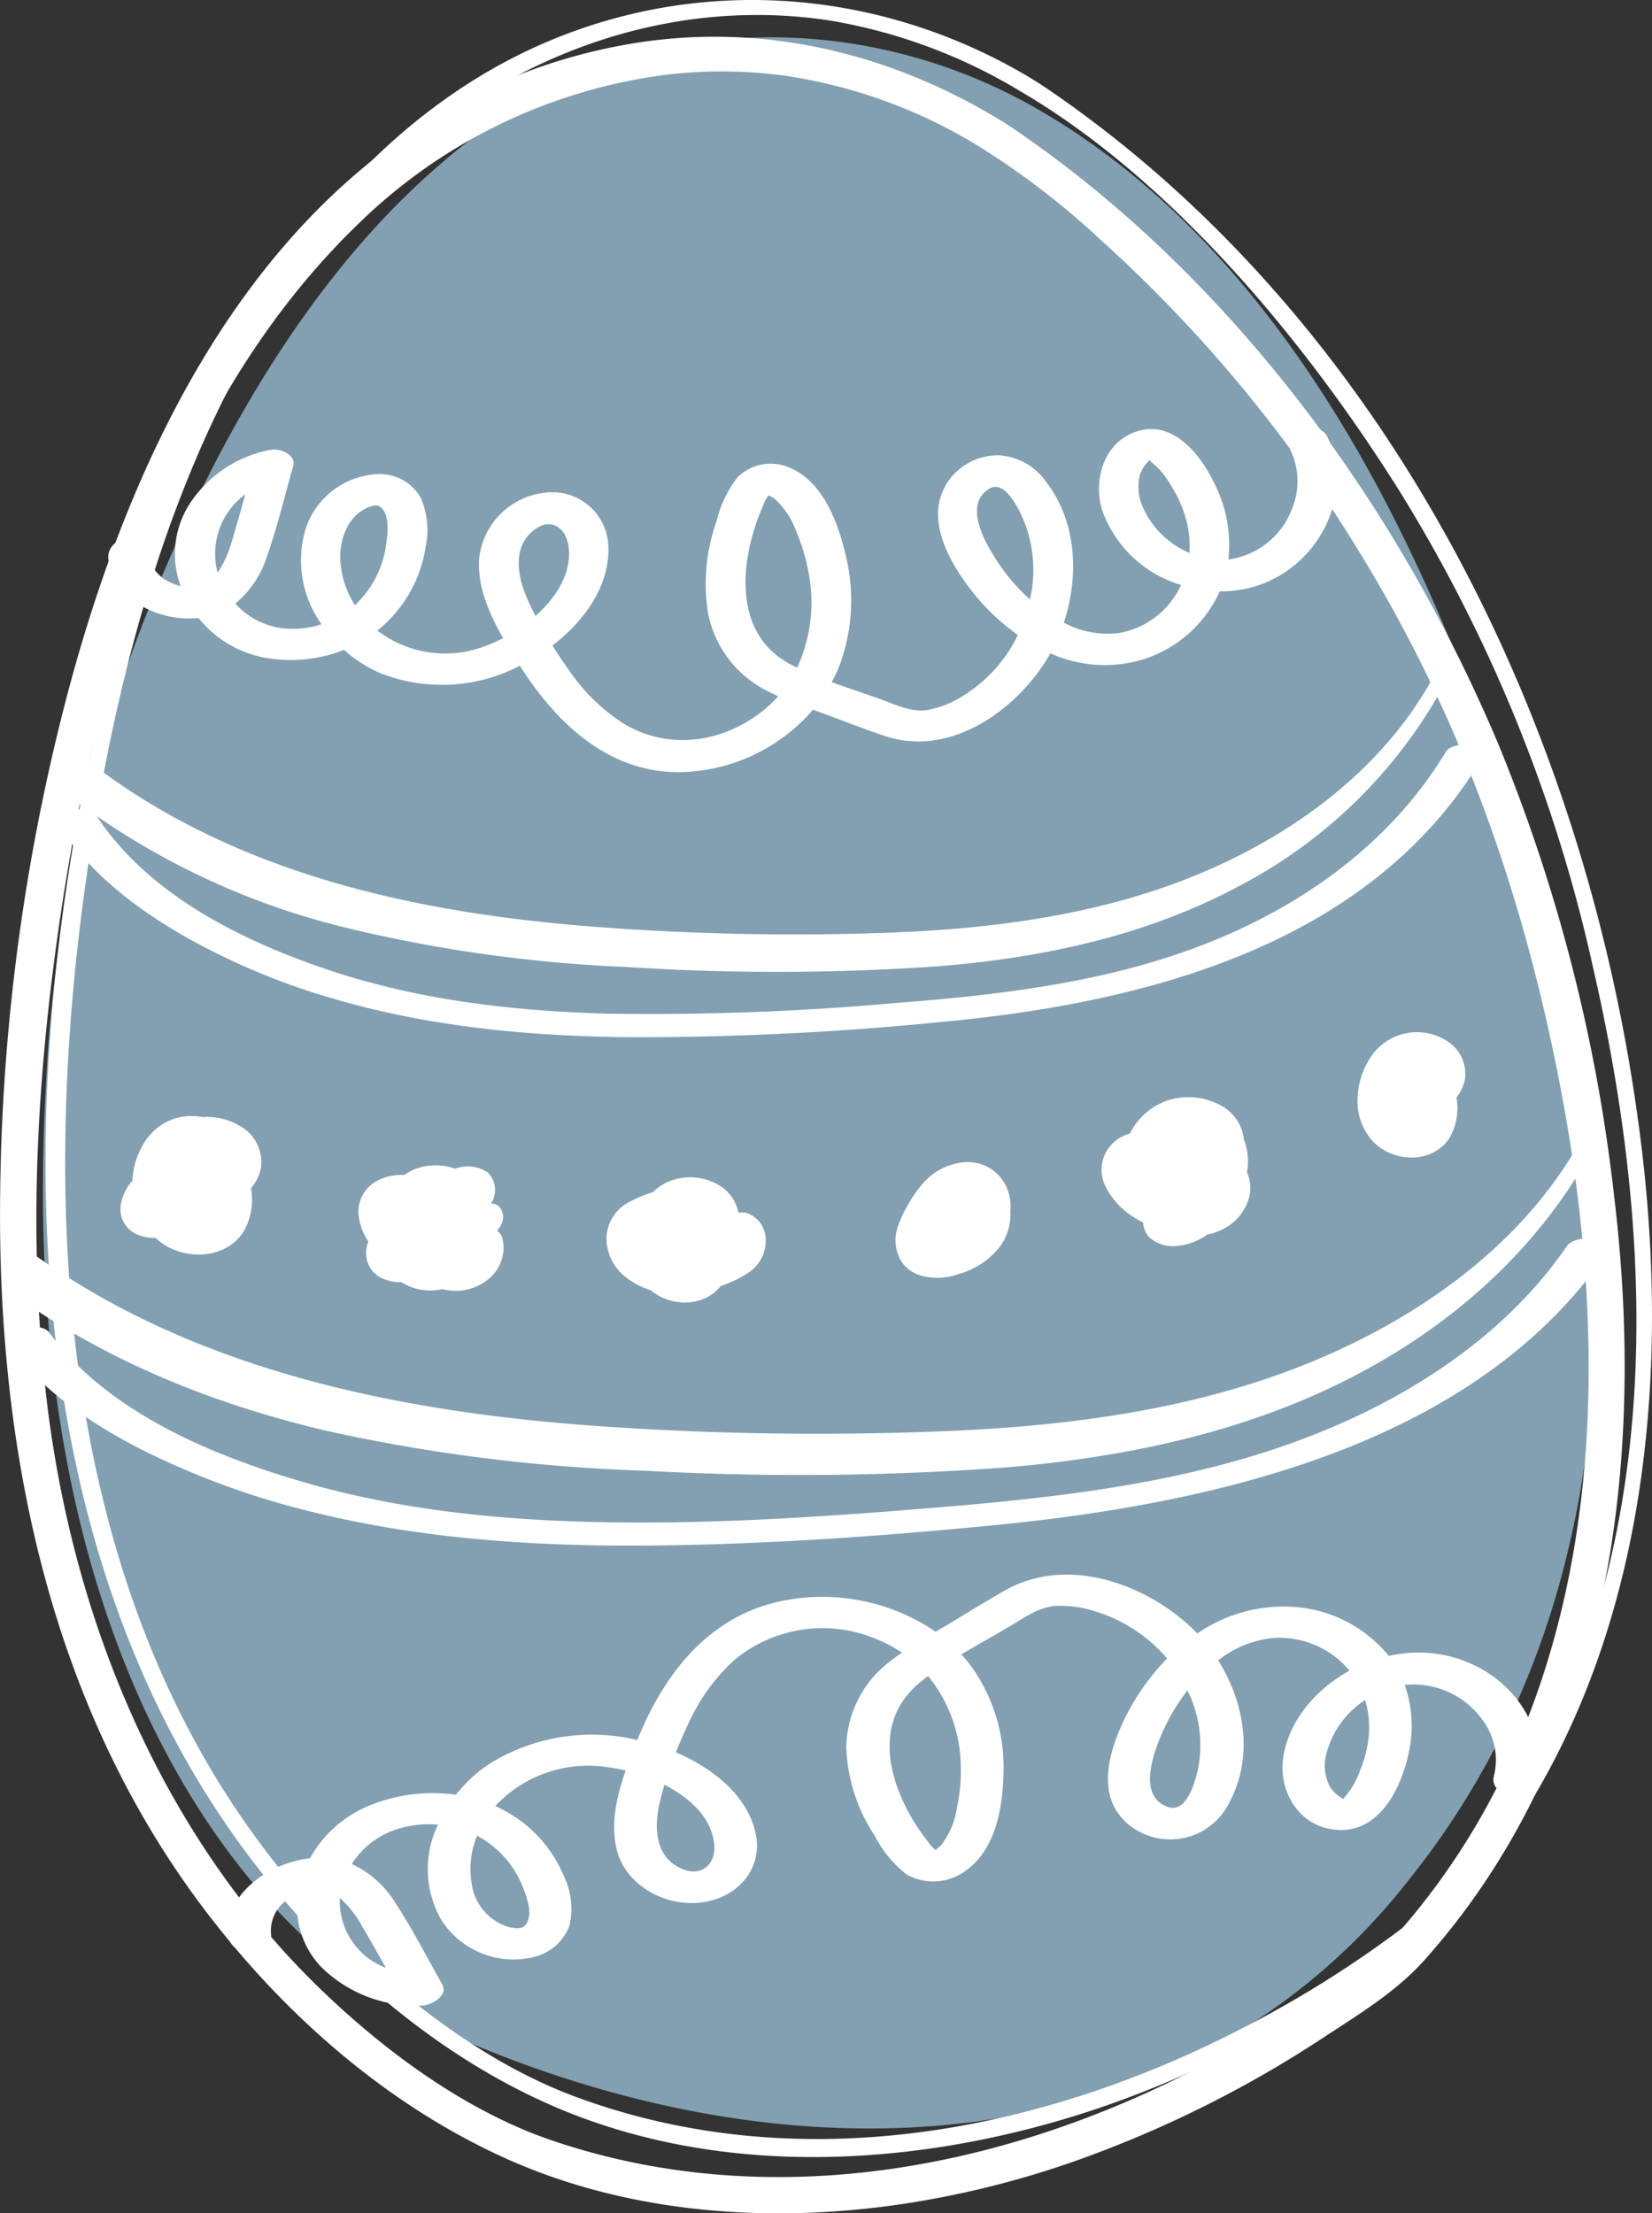
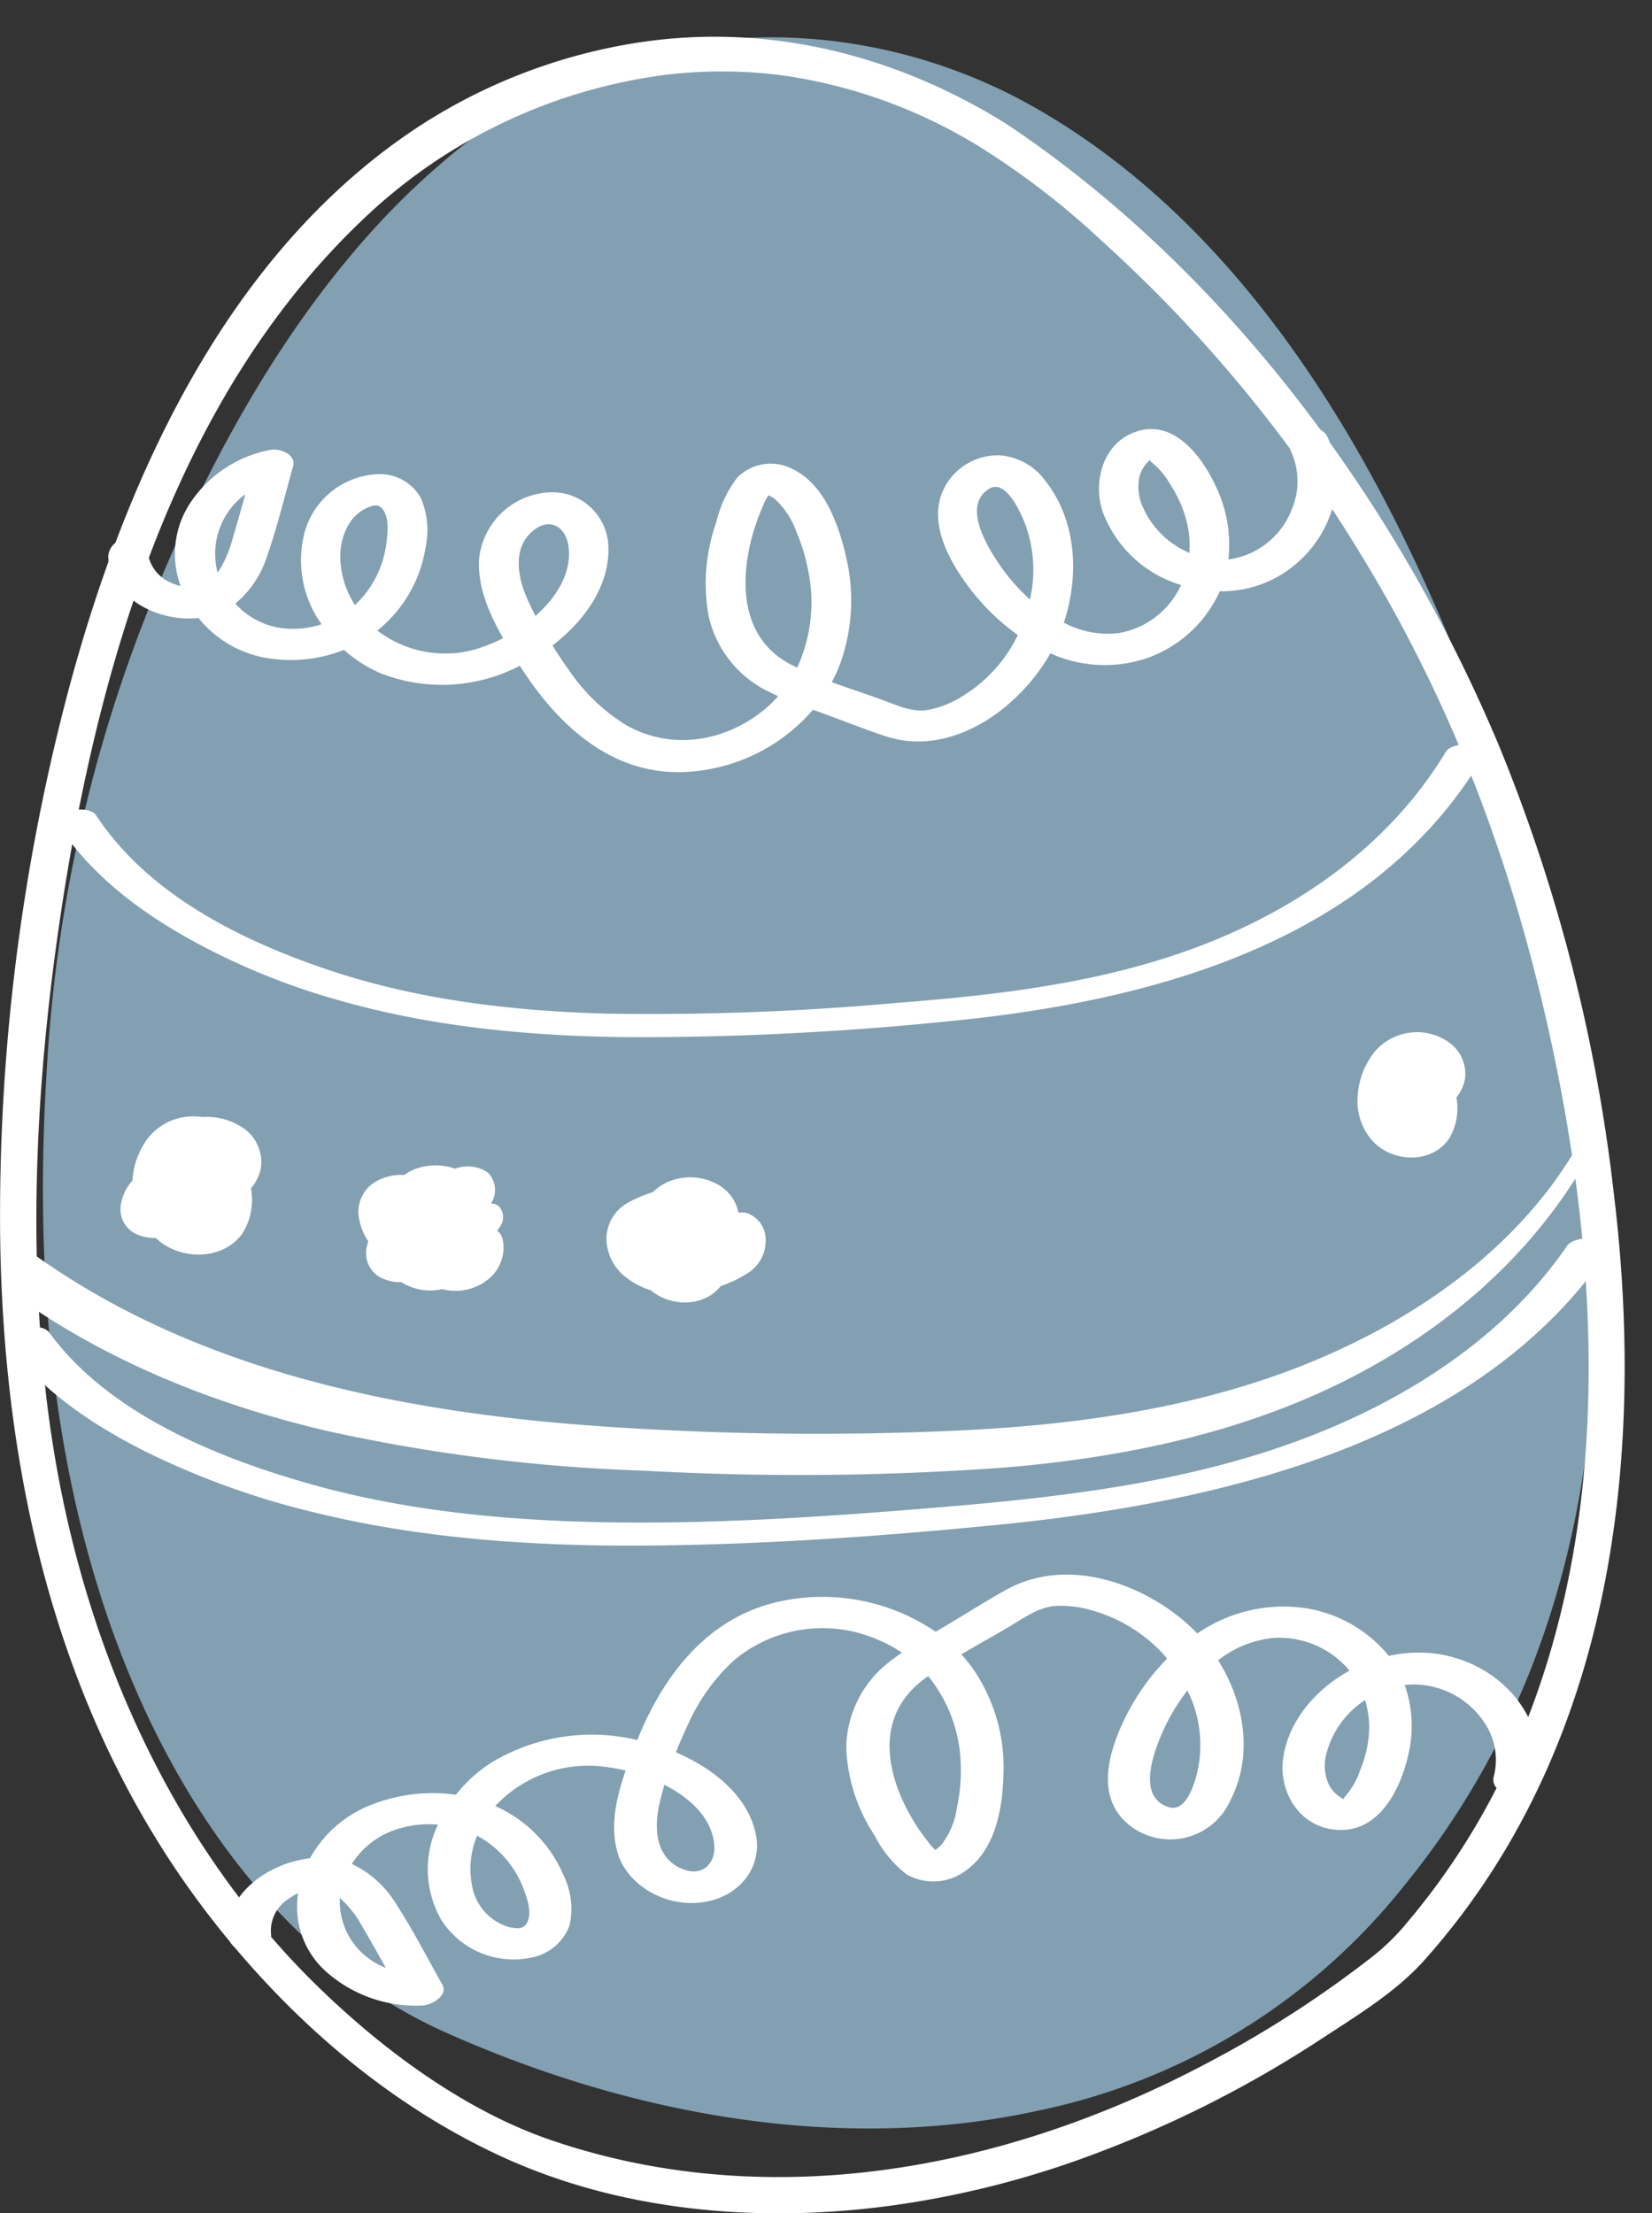
<svg xmlns="http://www.w3.org/2000/svg" id="Gruppe_185" data-name="Gruppe 185" width="179.292" height="240.215" viewBox="0 0 179.292 240.215">
  <rect x="0" y="0" width="179.292" height="240.215" fill="#333333" stroke="none" />
  <defs>
    <clipPath id="clip-path">
      <rect id="Rechteck_67" data-name="Rechteck 67" width="179.292" height="240.215" fill="none" />
    </clipPath>
  </defs>
  <g id="Gruppe_166" data-name="Gruppe 166" clip-path="url(#clip-path)">
    <path id="Pfad_124" data-name="Pfad 124" d="M47.674,18.322C76.216-7.029,107.9,9.62,107.9,9.62,157.077,33.172,170.52,114.8,170.52,114.8c14.253,75.933-34.975,104.945-34.975,104.945-44.273,26.573-94.734-3.181-94.734-3.181C-10.466,178.461,8.447,92.335,8.447,92.335,19.322,42.812,47.674,18.322,47.674,18.322" fill="#82a0b2" />
    <path id="Pfad_125" data-name="Pfad 125" d="M47.969,18.461C64.3,4.248,87.217.255,107.033,9.436c22.072,10.227,36.937,32.037,46.938,53.9,18.105,39.575,28.548,90.726,5.471,130.014C152.106,205.836,141.916,216.8,128.949,223c-23.238,11.118-50.2,8.938-73.862-.092-4.672-1.782-9.656-3.688-13.927-6.4-9.355-5.936-17.178-16.47-22.447-26.339-10.45-19.576-13.64-42.5-13.3-64.5.6-38.056,13.038-76.853,39.434-104.182,1-1.04,2.027-2.081,3.118-3.029.259-.225-.407-.438-.591-.278-14.843,12.9-25.414,32.462-32.356,50.764a159.583,159.583,0,0,0-9.964,47.537c-1.346,21.905.536,44.806,8.978,65.248C20.794,198.1,32.079,213.269,48.184,220.5c20.071,9.013,43.053,13.3,64.6,8.548a68.426,68.426,0,0,0,39.707-24.509c30.274-37.24,22.9-89.661,6.231-131.712-9.54-24.059-24.023-48.662-46.9-61.428C97.779,3.568,80.585,1.724,65.532,7.189A57.826,57.826,0,0,0,47.378,18.183c-.259.225.407.438.591.278" fill="#82a0b2" />
-     <path id="Pfad_126" data-name="Pfad 126" d="M111.316,8.149C92.085-3.093,68.741-2.753,50.189,9.474,29.6,23.042,18.356,47.919,12.262,71.447c-10.818,41.762-12.4,93.61,14.531,129.709,8.492,11.382,19.789,21.432,32.678,27.174,19.318,8.606,42.155,6.791,61.52-.14a123.922,123.922,0,0,0,26.315-13.257c3.831-2.524,7.916-5.124,10.985-8.626,19.285-22.005,23.3-52.738,19.923-81.323-5.239-44.319-26.469-88.6-63.1-114.349-1.239-.87-2.494-1.725-3.8-2.486-1-.585-1.663,1.123-.669,1.7C127.018,19.4,141.53,36.812,151.828,53.2a165.855,165.855,0,0,1,21.083,51.884c6.031,26.224,7.573,55.333-3.452,80.294-3.663,8.292-8.75,17.242-15.918,22.849a119.245,119.245,0,0,1-18.133,11.6c-22.251,11.66-48.676,16.694-72.86,7.768-9-3.322-17.233-9.431-24.189-16.07C6.753,181.364,3.475,134.6,9.631,93.486c4.1-27.376,12.974-57,33.523-76.065C55.8,5.681,73.132-.442,90.253,2.259a58.553,58.553,0,0,1,20.394,7.593c1,.586,1.662-1.122.669-1.7" fill="#fff" />
    <path id="Pfad_127" data-name="Pfad 127" d="M107.058,14.048C95.521,7.228,82.342,4.2,69.184,6.31a59,59,0,0,0-22.869,8.822c-20.5,13.453-31.643,38.256-37.7,61.642a219.586,219.586,0,0,0-6.992,56.983c.278,25.824,6.151,51.824,21.914,72.579,8.4,11.061,19.435,20.742,32.009,26.41,18.906,8.521,41.4,6.924,60.442.283a122.765,122.765,0,0,0,26.783-13.3c3.635-2.382,7.72-4.855,10.662-8.156,19.613-22.007,23.62-52.937,20.131-81.7A182.185,182.185,0,0,0,161.1,81.323c-10.67-25.237-28.055-49.144-50.333-64.83-1.209-.852-2.433-1.7-3.71-2.445-.314-.183-.839-.081-.335.211a87.023,87.023,0,0,1,13.856,10.6,154.343,154.343,0,0,1,28.386,34.3c9.892,16.1,16.393,33.255,20.551,51.711,5.883,26.108,7.256,55.034-3.7,79.844a78.523,78.523,0,0,1-11.9,19.081,26.236,26.236,0,0,1-4.019,3.922,119.82,119.82,0,0,1-17.722,11.462c-22.3,11.9-48.519,17.045-72.964,8.631-9.519-3.276-18.361-9.784-25.661-16.861-17.759-17.213-27.393-41.035-30.17-65.62-1.988-17.6-.91-35.681,1.736-53.1C9.229,71.1,18.017,42.008,38.048,22.828,50.684,10.728,68.112,4.152,85.52,6.593a57.453,57.453,0,0,1,21.2,7.666c.313.186.836.085.335-.211" fill="#fff" />
    <path id="Pfad_128" data-name="Pfad 128" d="M96.808,239.366c-15.153,2.066-29.775.361-41.9-5.1S31.488,219.486,22.27,207.35C7.822,188.326.333,163.568.012,133.763A222.856,222.856,0,0,1,7.057,76.337c7.748-29.913,20.662-50.976,38.383-62.6A60.539,60.539,0,0,1,68.924,4.673c13.122-2.1,26.584.644,38.923,7.937,1.318.766,2.561,1.628,3.825,2.518,21.3,15,39.378,38.275,50.907,65.544a182.338,182.338,0,0,1,12.587,49.012c2.92,24.079,1.727,58.028-20.539,83.014-2.751,3.087-6.3,5.389-9.73,7.617l-1.25.813a124.292,124.292,0,0,1-27.129,13.47,101.76,101.76,0,0,1-19.71,4.768M71.361,8.239A58.371,58.371,0,0,0,39.152,24.044C22.5,39.986,11.889,64.336,6.7,98.486c-2.962,19.5-3.527,36.725-1.728,52.656,2.931,25.952,13.468,48.894,29.669,64.6,8.233,7.98,16.9,13.683,25.062,16.492,21.849,7.519,47.317,4.49,71.71-8.533A118.524,118.524,0,0,0,148.9,212.391a24.55,24.55,0,0,0,3.787-3.7,76.733,76.733,0,0,0,11.656-18.68c9.382-21.244,10.593-47.752,3.6-78.788-4.329-19.213-10.983-35.96-20.343-51.2A152.239,152.239,0,0,0,119.527,26.1a85.6,85.6,0,0,0-13.584-10.4l-.007-.005-.027-.015A55.735,55.735,0,0,0,85.314,8.235a50.94,50.94,0,0,0-13.953,0" fill="#fff" />
    <path id="Pfad_129" data-name="Pfad 129" d="M11.751,60.543c.374,4.377,5.379,7,9.79,6.527a12.019,12.019,0,0,0,7.116,4.293,15.726,15.726,0,0,0,8.68-.83,14.539,14.539,0,0,0,4.05,2.57,18.293,18.293,0,0,0,15.033-.848C60.184,78.19,65.888,83.949,73.91,83.8a19.485,19.485,0,0,0,14.323-6.77c.384.138.769.275,1.151.416,2.21.812,4.4,1.683,6.642,2.432,7.343,2.459,14.694-3.15,17.972-8.971a14.321,14.321,0,0,0,10.529.508,13.668,13.668,0,0,0,7.809-7.133c.016-.035.026-.072.042-.108a12.644,12.644,0,0,0,4.669-.82c6.468-2.495,9.882-10,7.011-15.955-.952-1.973-4.977-.55-3.951,1.577a7.786,7.786,0,0,1,.119,6.233,8.571,8.571,0,0,1-6.91,5.509,14.465,14.465,0,0,0-1.085-7.313c-1.324-3.178-4.466-8-8.851-6.583-3.732,1.208-4.76,5.511-3.723,8.671a13.059,13.059,0,0,0,8.526,8,9.672,9.672,0,0,1-.623,1.134,9.108,9.108,0,0,1-6.018,4.057,10.026,10.026,0,0,1-6.085-1.107c1.686-5.065,1.406-11.022-1.961-15.335a6.749,6.749,0,0,0-5.038-2.827A6.58,6.58,0,0,0,103.082,52c-2.635,3.511-.719,7.753,1.518,10.969a24.361,24.361,0,0,0,5.867,5.951,15.861,15.861,0,0,1-5.961,6.606,10.772,10.772,0,0,1-3.867,1.535c-1.681.257-3.307-.522-4.829-1.082-1.809-.665-3.693-1.271-5.538-1.948a15.716,15.716,0,0,0,.881-1.921,20.26,20.26,0,0,0,.705-11.521c-.771-3.423-2.289-8.035-5.927-9.728a5.136,5.136,0,0,0-5.9.954,12.656,12.656,0,0,0-2.286,4.844,19.91,19.91,0,0,0-.863,10.074,12.006,12.006,0,0,0,6.362,8.244c.4.208.8.394,1.213.578A13.4,13.4,0,0,1,82.467,77.4c-4.307,3.244-9.981,4-14.741,1.158a20.52,20.52,0,0,1-5.9-5.715c-.65-.9-1.27-1.835-1.867-2.786a19.926,19.926,0,0,0,2.021-1.772c2.427-2.444,4.164-5.549,4.049-8.935A6.073,6.073,0,0,0,59.2,53.473,8.045,8.045,0,0,0,52,60.63c-.193,3.025,1.068,5.935,2.6,8.629a15.926,15.926,0,0,1-1.732.777,12.108,12.108,0,0,1-11.911-1.6,14.417,14.417,0,0,0,5.229-9.018,8.94,8.94,0,0,0-.518-5.388,5.1,5.1,0,0,0-4.514-2.576,8.637,8.637,0,0,0-8.008,6.019A11.9,11.9,0,0,0,34.9,67.751a9.878,9.878,0,0,1-4.484.4,8.306,8.306,0,0,1-4.878-2.642,10.929,10.929,0,0,0,3.427-5.094C30.1,57.2,30.89,53.862,31.816,50.59c.354-1.254-1.438-1.97-2.468-1.766A13.4,13.4,0,0,0,20.5,54.811a10.062,10.062,0,0,0-.892,8.8,5.252,5.252,0,0,1-1.117-.4,4.123,4.123,0,0,1-2.467-3.38c-.089-1.043-1.544-1.464-2.459-1.311a1.978,1.978,0,0,0-1.816,2.026m117.338-.538a9.648,9.648,0,0,1-5.026-4.9,5.357,5.357,0,0,1-.407-3.334,3.6,3.6,0,0,1,.777-1.489,3.452,3.452,0,0,1,.246-.266c.211-.256.24.052.049-.049a8.394,8.394,0,0,1,2.337,2.7,13.07,13.07,0,0,1,1.752,4.036,11.068,11.068,0,0,1,.272,3.3m-17.1,3.974c-.051.363-.136.72-.211,1.079a21.568,21.568,0,0,1-3.741-4.443c-1.21-1.9-3.435-5.847-.694-7.564,1.856-1.163,3.559,2.827,3.978,3.983a14.472,14.472,0,0,1,.668,6.945M83.469,53.712c.108-.109.089-.035,0,0M86.514,72.46c-.236-.115-.475-.227-.706-.348-5.238-2.754-5.519-8.567-4.289-13.476a23.6,23.6,0,0,1,1.288-3.724,5.054,5.054,0,0,1,.476-.975c.06-.081.105-.135.143-.178a4.456,4.456,0,0,1,.69.42,8.781,8.781,0,0,1,2.343,3.616,19.914,19.914,0,0,1,1.288,4.317A16.916,16.916,0,0,1,86.514,72.46m-28.4-5.607c-.331-.646-.644-1.3-.929-1.954-1.057-2.431-1.622-5.751.984-7.528,1.724-1.175,3.243-.026,3.519,1.849.424,2.874-1.243,5.571-3.574,7.633M41.936,58.912a11.021,11.021,0,0,1-3.416,6.76,9.995,9.995,0,0,1-1.59-5.025c-.042-2.052.7-4.409,2.746-5.459.178-.091.709-.276.679-.269a3.2,3.2,0,0,1,.411-.068.849.849,0,0,0,.114.013.882.882,0,0,1,.61.359c.792.924.582,2.6.446,3.689M25.2,58.6a11.656,11.656,0,0,1-1.58,3.551,7.987,7.987,0,0,1,3-8.5c-.459,1.652-.921,3.3-1.417,4.945" fill="#fff" />
    <path id="Pfad_130" data-name="Pfad 130" d="M27.118,211.771c.994-.056,2.431-.79,2.3-1.823a4.09,4.09,0,0,1,1.859-3.836,5.971,5.971,0,0,1,1.085-.64,9.413,9.413,0,0,0,2.847,8.349A14.656,14.656,0,0,0,45.8,217.66c1.126-.033,2.854-1.129,2.209-2.268-1.682-2.972-3.239-6.035-5.121-8.909a11.032,11.032,0,0,0-4.707-4.183,9.032,9.032,0,0,1,4.553-3.657,11.422,11.422,0,0,1,4.8-.613,11.083,11.083,0,0,0,.384,10.381,9.321,9.321,0,0,0,9.72,4.056,5.508,5.508,0,0,0,4.182-3.512,8.279,8.279,0,0,0-.624-5.35,14.349,14.349,0,0,0-7.45-7.592,13.805,13.805,0,0,1,12.166-4.22,18.019,18.019,0,0,1,1.988.367c-1.025,2.96-1.718,6.069-.86,8.965,1,3.364,5,5.871,9.112,5.344,4.142-.532,6.537-3.841,5.907-7.244-.614-3.314-3.112-5.943-6.193-7.774a21.249,21.249,0,0,0-2.507-1.27c.421-1.057.869-2.1,1.358-3.123a21.032,21.032,0,0,1,4.954-6.871A14.991,14.991,0,0,1,95.4,178.016a14.2,14.2,0,0,1,2.488,1.354c-.39.27-.778.542-1.149.832a11.958,11.958,0,0,0-4.894,9.432,18.489,18.489,0,0,0,3.091,9.594,12.369,12.369,0,0,0,3.453,4.2,5.87,5.87,0,0,0,6.409-.393c3.455-2.459,4.05-7.279,4.116-10.776a18.8,18.8,0,0,0-3.24-11.036,15.364,15.364,0,0,0-1.342-1.669c1.792-1.07,3.64-2.08,5.4-3.131,1.478-.884,3.017-2,4.838-2.13a12.235,12.235,0,0,1,4.4.626,16.516,16.516,0,0,1,7.7,5.085,24.876,24.876,0,0,0-4.873,7.093c-1.652,3.625-2.745,8.175.784,11a7.144,7.144,0,0,0,10.888-2.564c2.6-4.943,1.6-10.793-1.265-15.336a11.461,11.461,0,0,1,6.152-2.437,9.965,9.965,0,0,1,7.2,2.6,9.341,9.341,0,0,1,.9.962c-3.859,2.115-6.735,5.707-7.221,9.678-.4,3.3,1.608,7.252,5.792,7.591,4.914.4,7.169-4.992,7.87-8.375a13.389,13.389,0,0,0-.446-7.347,9.223,9.223,0,0,1,8.454,3.807,7.229,7.229,0,0,1,1.227,6.082c-.616,2.295,3.921,2.778,4.493.648,1.724-6.427-3.49-12.954-10.827-13.932a14.627,14.627,0,0,0-5.083.247c-.024-.031-.042-.065-.067-.1a14.526,14.526,0,0,0-9.752-5.182,16.48,16.48,0,0,0-10.951,2.847c-4.707-4.922-13.646-8.727-20.828-4.7-2.186,1.228-4.3,2.565-6.45,3.849-.37.221-.745.441-1.119.661a21.842,21.842,0,0,0-16.516-3.374c-8.46,1.648-13.2,8.519-15.87,15.126a21.085,21.085,0,0,0-15.977,2.538,15.61,15.61,0,0,0-3.7,3.4,18.188,18.188,0,0,0-9.3,1.135,12.952,12.952,0,0,0-6.545,5.762c-4.737.525-9.426,4.193-8.869,8.529a2.051,2.051,0,0,0,2.347,1.562m121.473-24a12.394,12.394,0,0,1-.964,4.312,8.473,8.473,0,0,1-1.871,3.144c.179-.14.216.166-.062-.036.13.094-.274-.175-.316-.2a3.55,3.55,0,0,1-1.14-1.272,4.964,4.964,0,0,1-.3-3.33,9.9,9.9,0,0,1,4.217-5.885,10.177,10.177,0,0,1,.431,3.271m-18.457,3.59c-.19,1.216-1.113,5.473-3.315,4.758-3.252-1.055-1.772-5.392-.912-7.5a21.665,21.665,0,0,1,2.966-5.154c.157.332.324.661.456,1a13.381,13.381,0,0,1,.805,6.9M101.6,200.809c.1.015.137.082,0,0m2.673-9.117a18.661,18.661,0,0,1-.418,4.482,8.57,8.57,0,0,1-1.677,4.037,4.757,4.757,0,0,1-.634.562c-.049-.033-.108-.076-.188-.141a4.929,4.929,0,0,1-.712-.841,22.43,22.43,0,0,1-2.161-3.33c-2.358-4.493-3.323-10.2,1.583-14.05.216-.17.443-.331.666-.5a15.778,15.778,0,0,1,3.541,9.777m-26.747,8.635c.116,1.884-1.231,3.34-3.3,2.584-3.123-1.143-3.249-4.495-2.667-7.093.158-.7.346-1.4.553-2.107,2.9,1.483,5.233,3.73,5.411,6.616m-20.357,8.4a.952.952,0,0,1-.562.485,1.155,1.155,0,0,0-.117.038,3.566,3.566,0,0,1-.446.026c.032,0-.566-.061-.773-.11a5.722,5.722,0,0,1-4.068-4.689,9.354,9.354,0,0,1,.58-5.237,10.832,10.832,0,0,1,5.055,5.8c.379,1.023.964,2.609.331,3.684m-15.288,4.85a7.715,7.715,0,0,1-4.993-7.584,11.318,11.318,0,0,1,2.431,3.1c.877,1.485,1.721,2.986,2.562,4.488" fill="#fff" />
    <path id="Pfad_131" data-name="Pfad 131" d="M160.747,82.464c-12.263,20.336-36.866,26.424-58.571,28.452a333.3,333.3,0,0,1-33.644,1.653c-10.721-.088-21.566-1.067-31.939-4.059a75.055,75.055,0,0,1-16.474-6.839C14.8,98.635,9.825,94.839,6.379,89.6c-.979-1.487,3.177-2.444,4.07-1.089,5.714,8.679,15.932,13.657,25.337,16.8,9.681,3.236,19.91,4.417,30.027,4.7a298.045,298.045,0,0,0,31.525-1.165c11.5-.893,23.2-2.278,33.992-6.606,10.3-4.127,19.693-10.872,25.577-20.63.783-1.3,4.966-1.023,3.84.845" fill="#fff" />
    <path id="Pfad_132" data-name="Pfad 132" d="M148.49,115.181a6.011,6.011,0,0,1,8.488-2.237,4.2,4.2,0,0,1,2,4.268,4.624,4.624,0,0,1-.912,1.906,6.448,6.448,0,0,1-.767,4.414c-1.92,2.9-6.411,2.673-8.54.059a6.516,6.516,0,0,1-1.408-4.64,8.389,8.389,0,0,1,1.136-3.77" fill="#fff" />
-     <path id="Pfad_133" data-name="Pfad 133" d="M120.6,124.253a4.243,4.243,0,0,1,2.021-1.227c.084-.153.157-.315.251-.459a7.176,7.176,0,0,1,3.979-3.174,7.356,7.356,0,0,1,5.8.665,4.814,4.814,0,0,1,2.351,3.594,6.724,6.724,0,0,1,.337,3.59,4.271,4.271,0,0,1,.306,2.384,5.387,5.387,0,0,1-2.688,3.645,5.835,5.835,0,0,1-1.916.707,6.514,6.514,0,0,1-3.274,1.24,3.924,3.924,0,0,1-2.991-.884,2.672,2.672,0,0,1-.718-1.653,11.942,11.942,0,0,1-1.181-.69,8.205,8.205,0,0,1-2.893-3.222,4.023,4.023,0,0,1,.612-4.516" fill="#fff" />
-     <path id="Pfad_134" data-name="Pfad 134" d="M98.522,130.8a13.046,13.046,0,0,1,1.564-2.273,6.693,6.693,0,0,1,4.748-2.4,4.6,4.6,0,0,1,4.394,2.681,5.4,5.4,0,0,1,.428,2.673,5.575,5.575,0,0,1-.008.808,6.055,6.055,0,0,1-1,2.842,8.553,8.553,0,0,1-4.7,3.17,6.728,6.728,0,0,1-4.051.125,3.821,3.821,0,0,1-1.975-1.38,4.429,4.429,0,0,1-.532-3.754,12.231,12.231,0,0,1,1.132-2.491" fill="#fff" />
    <path id="Pfad_135" data-name="Pfad 135" d="M68.507,130.341a14.472,14.472,0,0,1,2.357-.96,5.345,5.345,0,0,1,2.215-1.329,6.165,6.165,0,0,1,5.047.631,4.553,4.553,0,0,1,2.026,2.941,2.168,2.168,0,0,1,.846.012,3.03,3.03,0,0,1,2.1,2.879,4.142,4.142,0,0,1-2.118,3.762,12.522,12.522,0,0,1-2.76,1.3c-1.82,2.3-5.412,2.295-7.611.446a7.984,7.984,0,0,1-2.613-1.351,5.344,5.344,0,0,1-2.178-4.224,4.535,4.535,0,0,1,2.694-4.1" fill="#fff" />
    <path id="Pfad_136" data-name="Pfad 136" d="M41.036,128.1a5.618,5.618,0,0,1,2.84-.575,5.114,5.114,0,0,1,1.568-.778,6.412,6.412,0,0,1,3.955.093,3.953,3.953,0,0,1,3.5.376,2.654,2.654,0,0,1,.592,3.023,3.01,3.01,0,0,1-.213.4,1.061,1.061,0,0,1,.965.41,1.7,1.7,0,0,1,.262,1.623,3.408,3.408,0,0,1-.549.89,1.7,1.7,0,0,1,.558.779,4.393,4.393,0,0,1-1.231,4.244,5.572,5.572,0,0,1-4.887,1.408c-.141-.02-.283-.053-.424-.08a5.842,5.842,0,0,1-4.408-.758,4.677,4.677,0,0,1-2.42-.587,3,3,0,0,1-1.381-2.975,3.946,3.946,0,0,1,.211-.865,6.341,6.341,0,0,1-1.024-2.6,3.794,3.794,0,0,1,2.091-4.028" fill="#fff" />
-     <path id="Pfad_137" data-name="Pfad 137" d="M13.1,130.8a5.249,5.249,0,0,1,1.273-2.676c0-.032,0-.062,0-.093a8.393,8.393,0,0,1,1.136-3.77,6.2,6.2,0,0,1,3.443-2.867A6.564,6.564,0,0,1,22,121.238a6.941,6.941,0,0,1,4.019.953,4.5,4.5,0,0,1,2.281,4.682,5.042,5.042,0,0,1-1.061,2.1,6.859,6.859,0,0,1-.908,4.86c-2.114,3.035-6.872,2.985-9.433.525a4.7,4.7,0,0,1-2.425-.588A3,3,0,0,1,13.1,130.8" fill="#fff" />
-     <path id="Pfad_138" data-name="Pfad 138" d="M155.9,75.792a53.58,53.58,0,0,1-21.718,20.53c-9.945,5.272-21.054,7.622-32.167,8.536a252.073,252.073,0,0,1-34.14.082,155.813,155.813,0,0,1-29.922-4.155,81.354,81.354,0,0,1-30.17-14.17c-.933-.724,1.178-4.5,1.786-4.026C25.4,94.88,45.3,99.12,64.64,100.589a280.242,280.242,0,0,0,32.45.612c11.409-.465,22.951-2.053,33.54-6.565,9.822-4.184,19.082-10.942,24.548-20.483.2-.354.9-1.626,1.389-1.044.446.528-.426,2.266-.665,2.683" fill="#fff" />
+     <path id="Pfad_137" data-name="Pfad 137" d="M13.1,130.8a5.249,5.249,0,0,1,1.273-2.676a8.393,8.393,0,0,1,1.136-3.77,6.2,6.2,0,0,1,3.443-2.867A6.564,6.564,0,0,1,22,121.238a6.941,6.941,0,0,1,4.019.953,4.5,4.5,0,0,1,2.281,4.682,5.042,5.042,0,0,1-1.061,2.1,6.859,6.859,0,0,1-.908,4.86c-2.114,3.035-6.872,2.985-9.433.525a4.7,4.7,0,0,1-2.425-.588A3,3,0,0,1,13.1,130.8" fill="#fff" />
    <path id="Pfad_139" data-name="Pfad 139" d="M174.37,136.008c-14.127,20.59-41.883,27.108-66.311,29.507-12.56,1.234-25.238,2.128-37.843,2.226-12.048.093-24.22-.705-35.829-3.528a87.594,87.594,0,0,1-18.4-6.577c-5.924-2.953-11.454-6.674-15.239-11.863-1.075-1.473,3.612-2.5,4.593-1.159,6.275,8.6,17.676,13.418,28.192,16.41,10.827,3.08,22.305,4.09,33.671,4.208,11.817.123,23.662-.708,35.451-1.7,12.937-1.089,26.112-2.675,38.318-7.2,11.642-4.311,22.317-11.23,29.095-21.11.9-1.315,5.6-1.109,4.3.782" fill="#fff" />
    <path id="Pfad_140" data-name="Pfad 140" d="M171.56,126.975c-5.969,9.836-14.864,17.416-25.186,22.673-11.5,5.858-24.321,8.521-37.134,9.61a305.4,305.4,0,0,1-39.34.356,187.167,187.167,0,0,1-34.447-4.322c-12.438-2.919-24.41-7.758-34.656-15.3-1.069-.787,1.393-4.942,2.09-4.429,18.142,13.351,41.046,17.845,63.317,19.3a338.623,338.623,0,0,0,37.387.418c13.152-.6,26.464-2.428,38.7-7.456,11.35-4.664,22.074-12.145,28.447-22.647.236-.389,1.047-1.788,1.608-1.155.51.576-.508,2.488-.787,2.947" fill="#fff" />
  </g>
</svg>